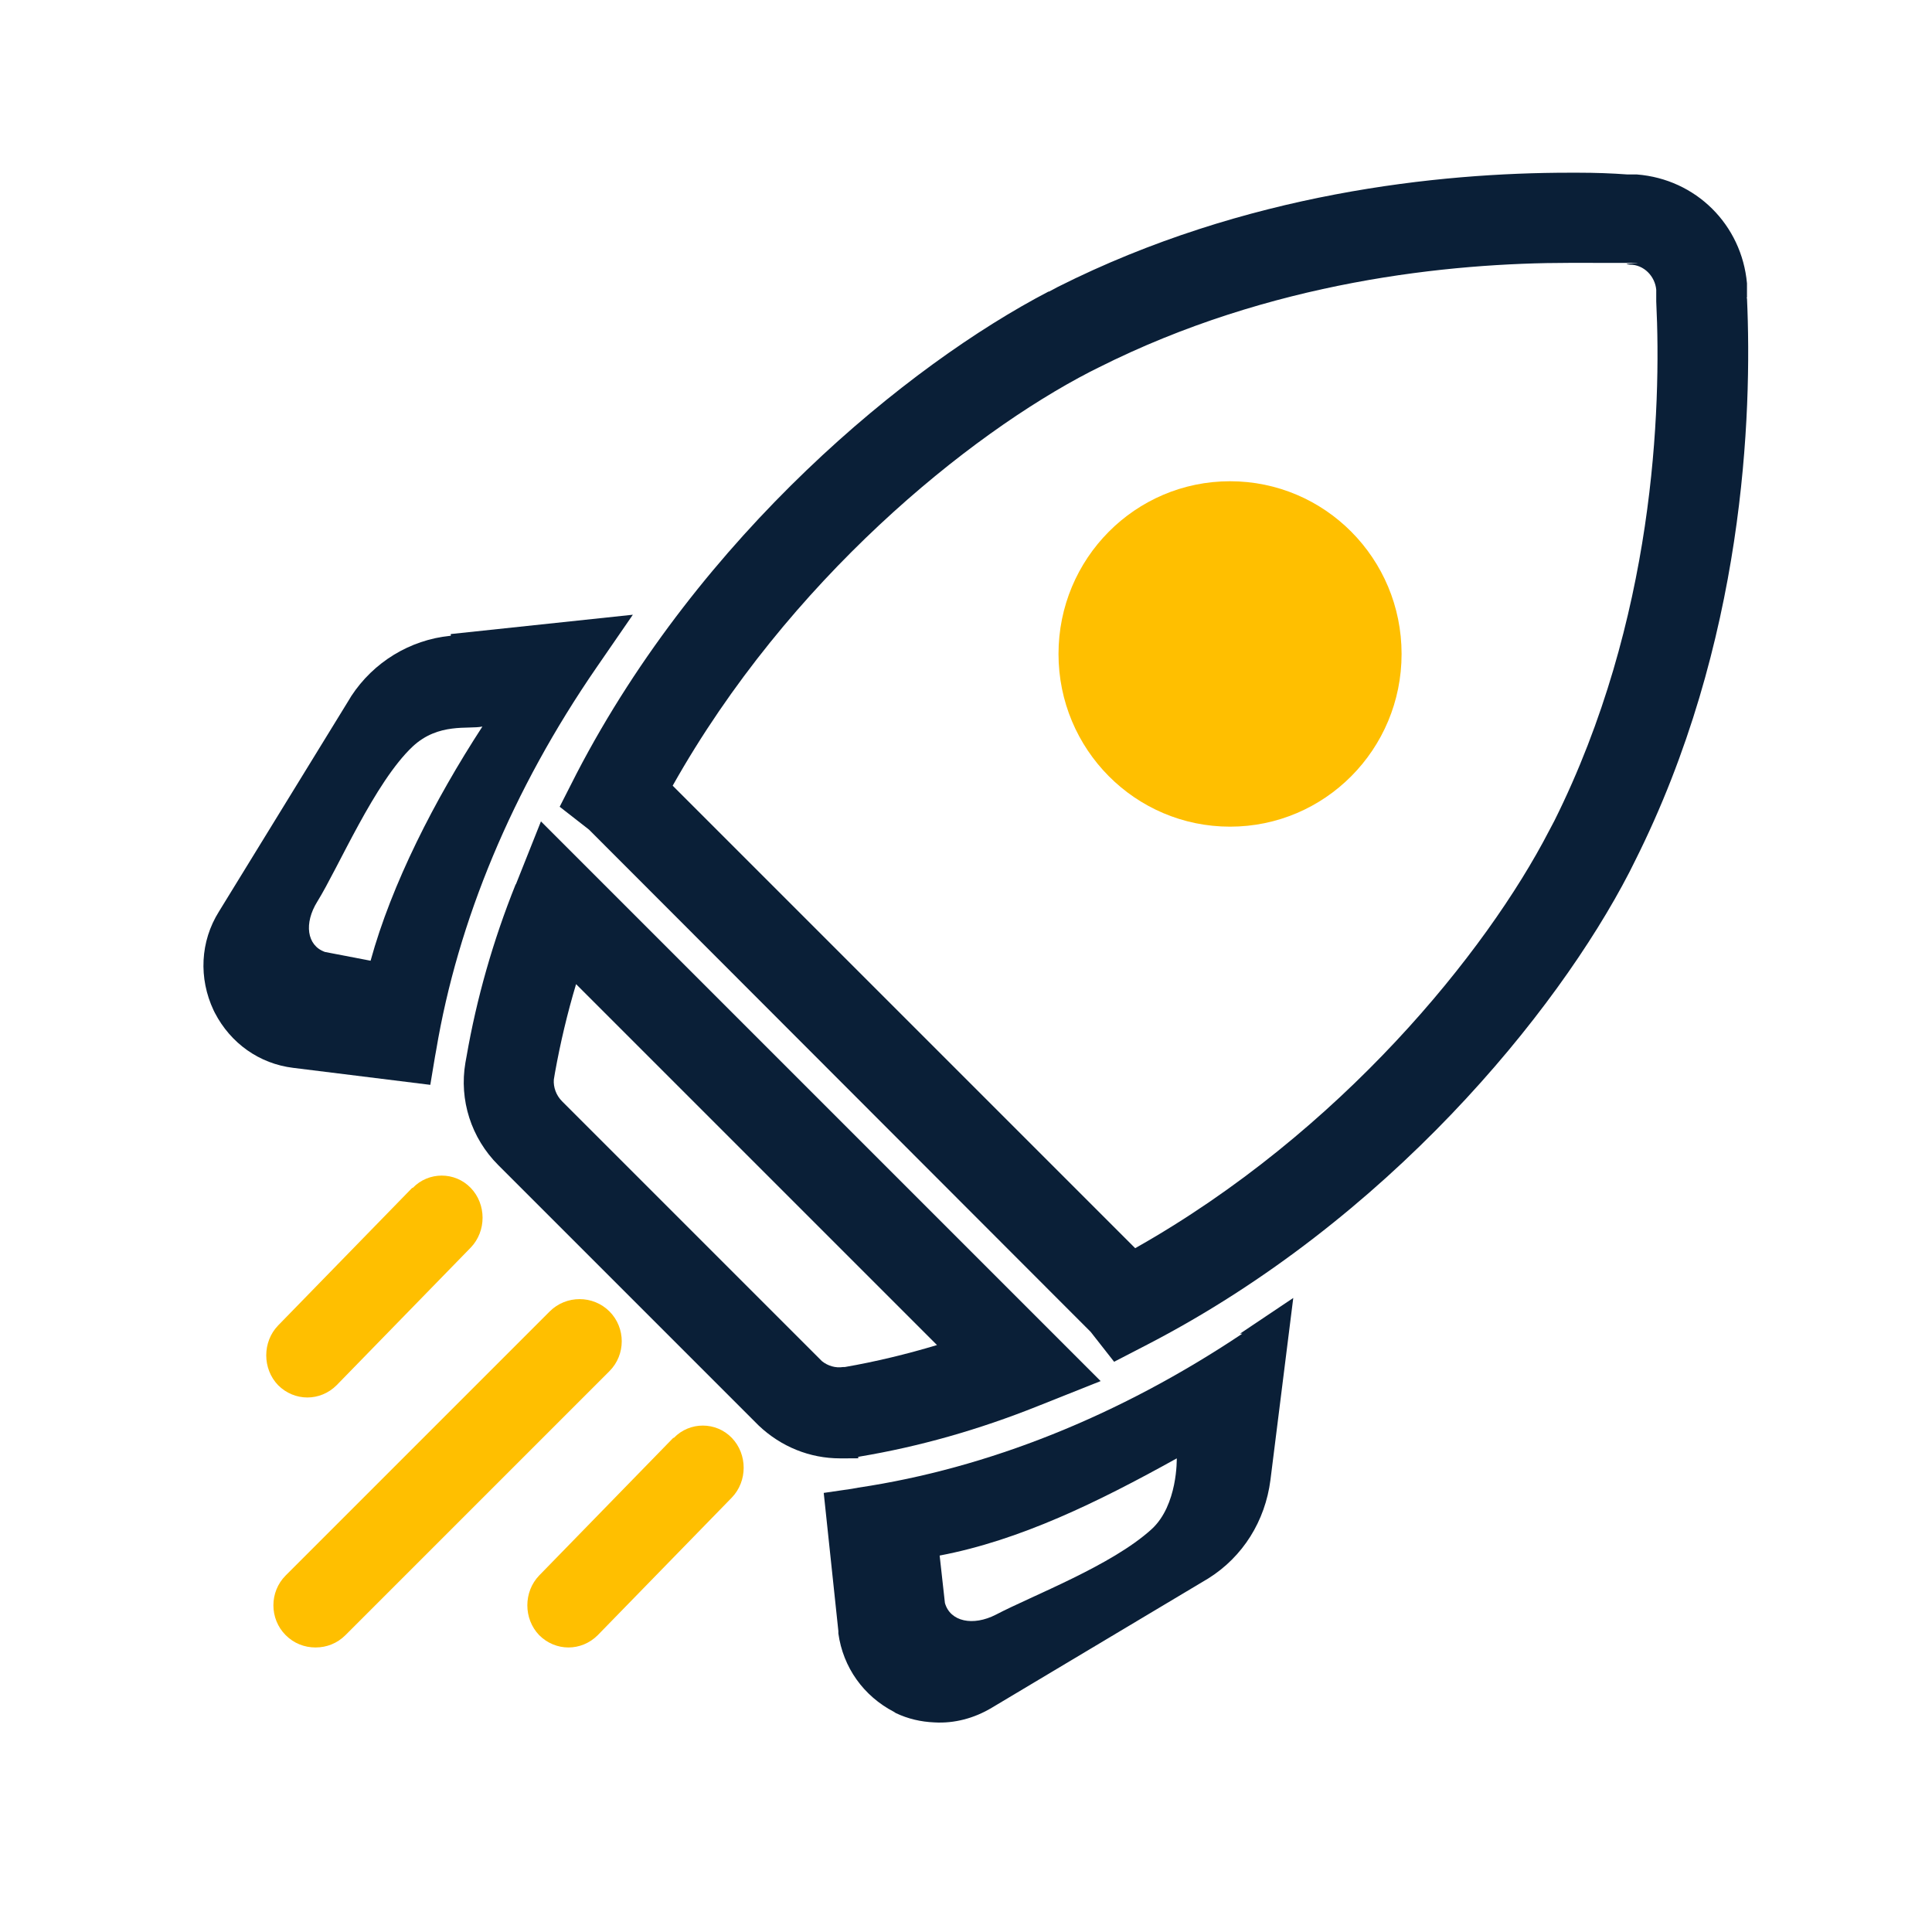
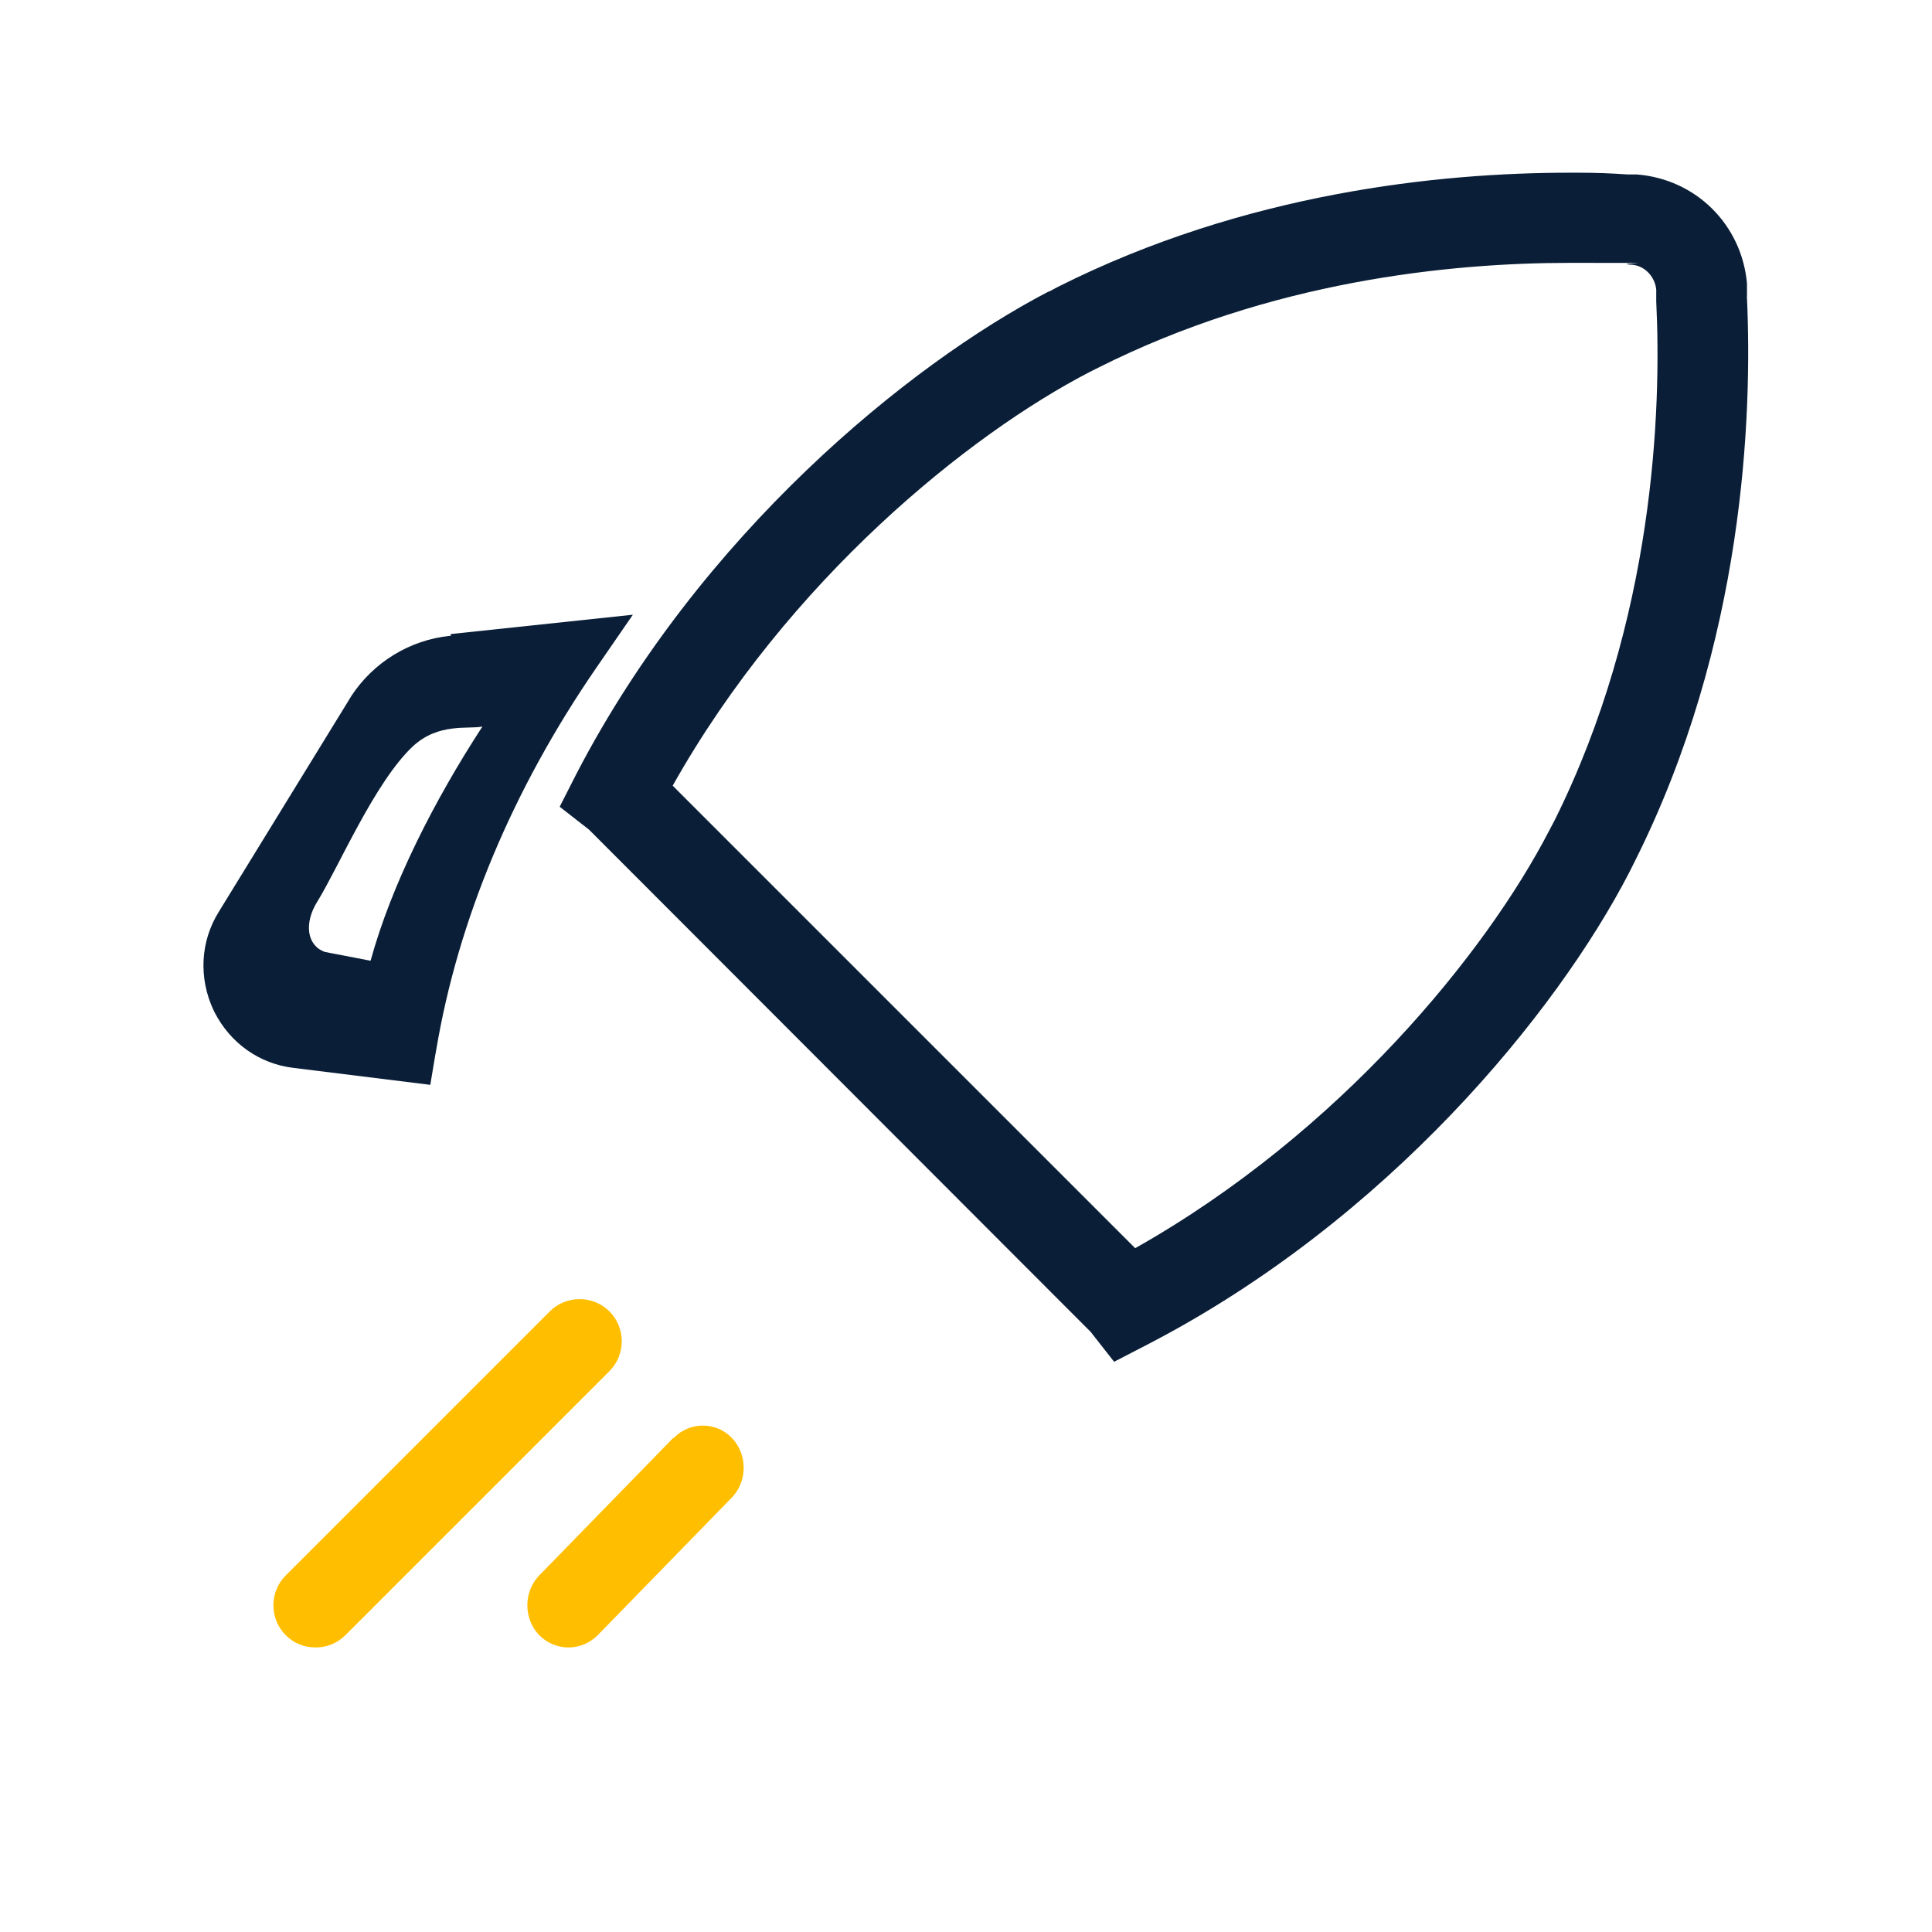
<svg xmlns="http://www.w3.org/2000/svg" width="330" height="330" viewBox="0 0 330 330" fill="none">
-   <path d="M88.098 151C84.198 160.7 81.398 170.6 79.698 180.4L79.498 181.5C78.398 187.9 80.498 194.4 85.098 199L129.298 243.2L129.598 243.5C133.398 247.1 138.298 249.1 143.498 249.1C148.698 249.1 145.698 249.1 146.798 248.8C156.998 247.1 167.198 244.2 177.198 240.2L187.998 235.9L92.398 140.3L88.098 151.1V151ZM160.198 229.7C154.898 231.3 149.498 232.6 144.298 233.5H143.998C142.698 233.7 141.398 233.3 140.398 232.5L95.998 188.1C94.998 187.1 94.498 185.7 94.598 184.4L94.798 183.2C95.698 178.2 96.898 173.1 98.398 168.1L160.098 229.8H160.198V229.7Z" fill="#0A1F37" />
  <path d="M298.398 50.8V48.4C297.498 38.4 289.698 30.6 279.598 29.8H277.998C275.298 29.6 272.498 29.5 269.598 29.5H268.098C245.898 29.5 212.698 32.9 180.698 49L179.198 49.8H179.098C155.098 62.3 119.698 91.3 98.498 132.1L95.598 137.8L100.598 141.7L186.298 227.5L190.298 232.6L196.098 229.6C236.998 208.4 265.898 173 278.298 149L279.198 147.2C297.998 109.8 299.298 70.8 298.398 50.9H298.298L298.398 50.8ZM265.498 140.2L264.598 141.9C253.898 162.6 228.998 193.4 193.898 213.2L114.898 134.2C134.698 99 165.498 74.2 186.198 63.5L187.598 62.8C216.998 48 247.598 44.9 268.098 44.9C288.598 44.9 275.098 44.9 278.398 45.2C280.798 45.2 282.698 47.2 282.898 49.5V51.5C283.798 69.9 282.598 105.9 265.498 140.2Z" fill="#0A1F37" />
  <path d="M104.099 224C101.299 221.2 96.699 221.2 93.899 224L48.799 269.1C45.999 271.9 45.999 276.5 48.799 279.3C50.199 280.7 51.999 281.4 53.899 281.4C55.799 281.4 57.599 280.7 58.999 279.3L104.099 234.2C106.899 231.4 106.899 226.8 104.099 224Z" fill="#FFBF00" />
  <path d="M114.999 245.6L92.099 269.1C89.399 271.9 89.399 276.5 92.099 279.3C93.499 280.7 95.299 281.4 97.099 281.4C98.899 281.4 100.699 280.7 102.099 279.3L124.999 255.8C127.699 253 127.699 248.4 124.999 245.6C122.299 242.8 117.799 242.8 115.099 245.6H114.999Z" fill="#FFBF00" />
-   <path d="M70.402 202.9L47.502 226.4C44.802 229.2 44.802 233.8 47.502 236.6C48.902 238 50.702 238.7 52.502 238.7C54.302 238.7 56.102 238 57.502 236.6L80.402 213.1C83.102 210.3 83.102 205.7 80.402 202.9C77.702 200.1 73.202 200.1 70.502 202.9H70.402Z" fill="#FFBF00" />
-   <path d="M239.401 111.7C239.401 128 226.301 141.2 210.101 141.2C193.901 141.2 180.801 128 180.801 111.7C180.801 95.4 193.901 82.2 210.101 82.2C226.301 82.2 239.401 95.4 239.401 111.7Z" fill="#FFBF00" />
-   <path d="M212.199 227.8C191.099 241.9 168.699 250.8 146.599 254.1L145.499 254.3L140.699 255L143.199 278.6V279C143.999 284.8 147.499 289.7 152.699 292.4L152.999 292.6C155.099 293.6 157.299 294.1 159.599 294.2C162.999 294.4 166.399 293.5 169.399 291.7L205.899 269.9L206.399 269.6C212.299 265.9 216.099 259.8 216.999 252.8L220.899 221.7L211.799 227.8H212.199ZM196.699 261.2C189.899 267.4 176.399 272.5 170.099 275.8C166.199 277.8 162.299 277 161.399 273.8L160.499 265.7C174.199 263.1 187.499 256.6 200.999 249.1C200.999 249.1 201.199 257.1 196.699 261.2Z" fill="#0A1F37" />
  <path d="M76.898 108.6C69.998 109.3 63.798 113.1 59.998 118.9L59.698 119.4L37.398 155.7C34.198 160.8 33.898 167.1 36.498 172.6L36.698 173C39.398 178.2 44.298 181.7 50.098 182.4L73.498 185.3L74.298 180.5L74.498 179.4C78.198 157.3 87.498 134.9 101.898 114L108.098 105L76.998 108.3V108.6H76.898ZM63.298 164.1L55.498 162.6C52.398 161.5 51.898 157.7 54.198 154C57.798 148.2 63.998 133.6 70.498 127.5C74.898 123.4 79.998 124.6 82.398 124.1C74.198 136.7 66.898 151 63.298 164.1Z" fill="#0A1F37" />
</svg>